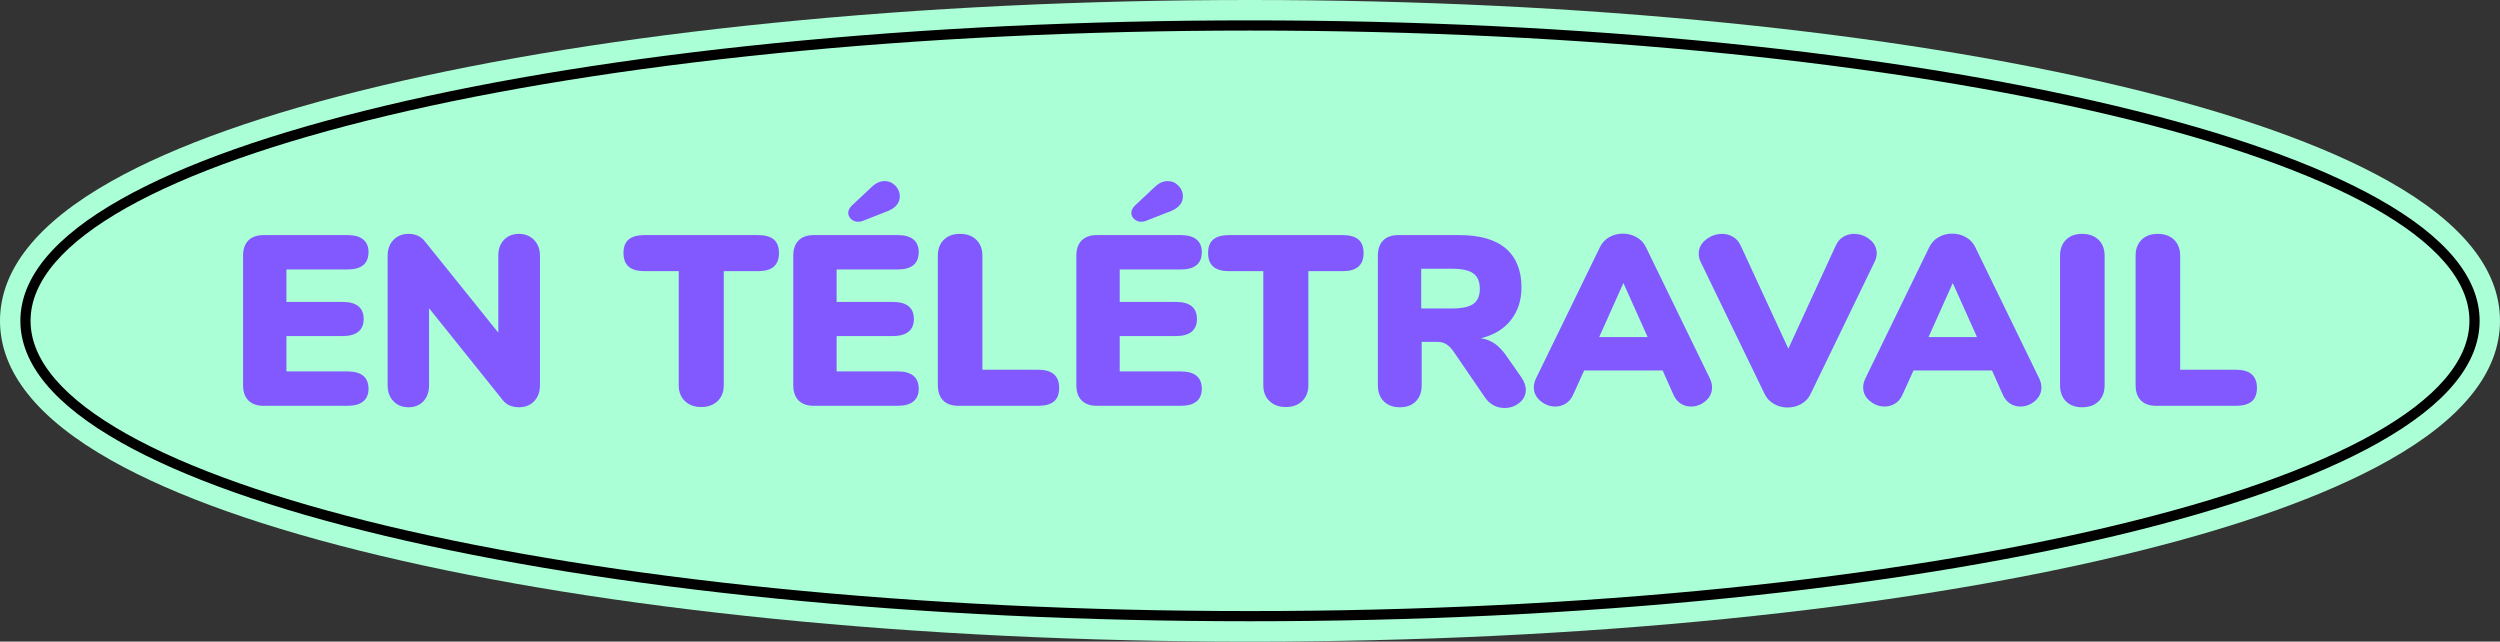
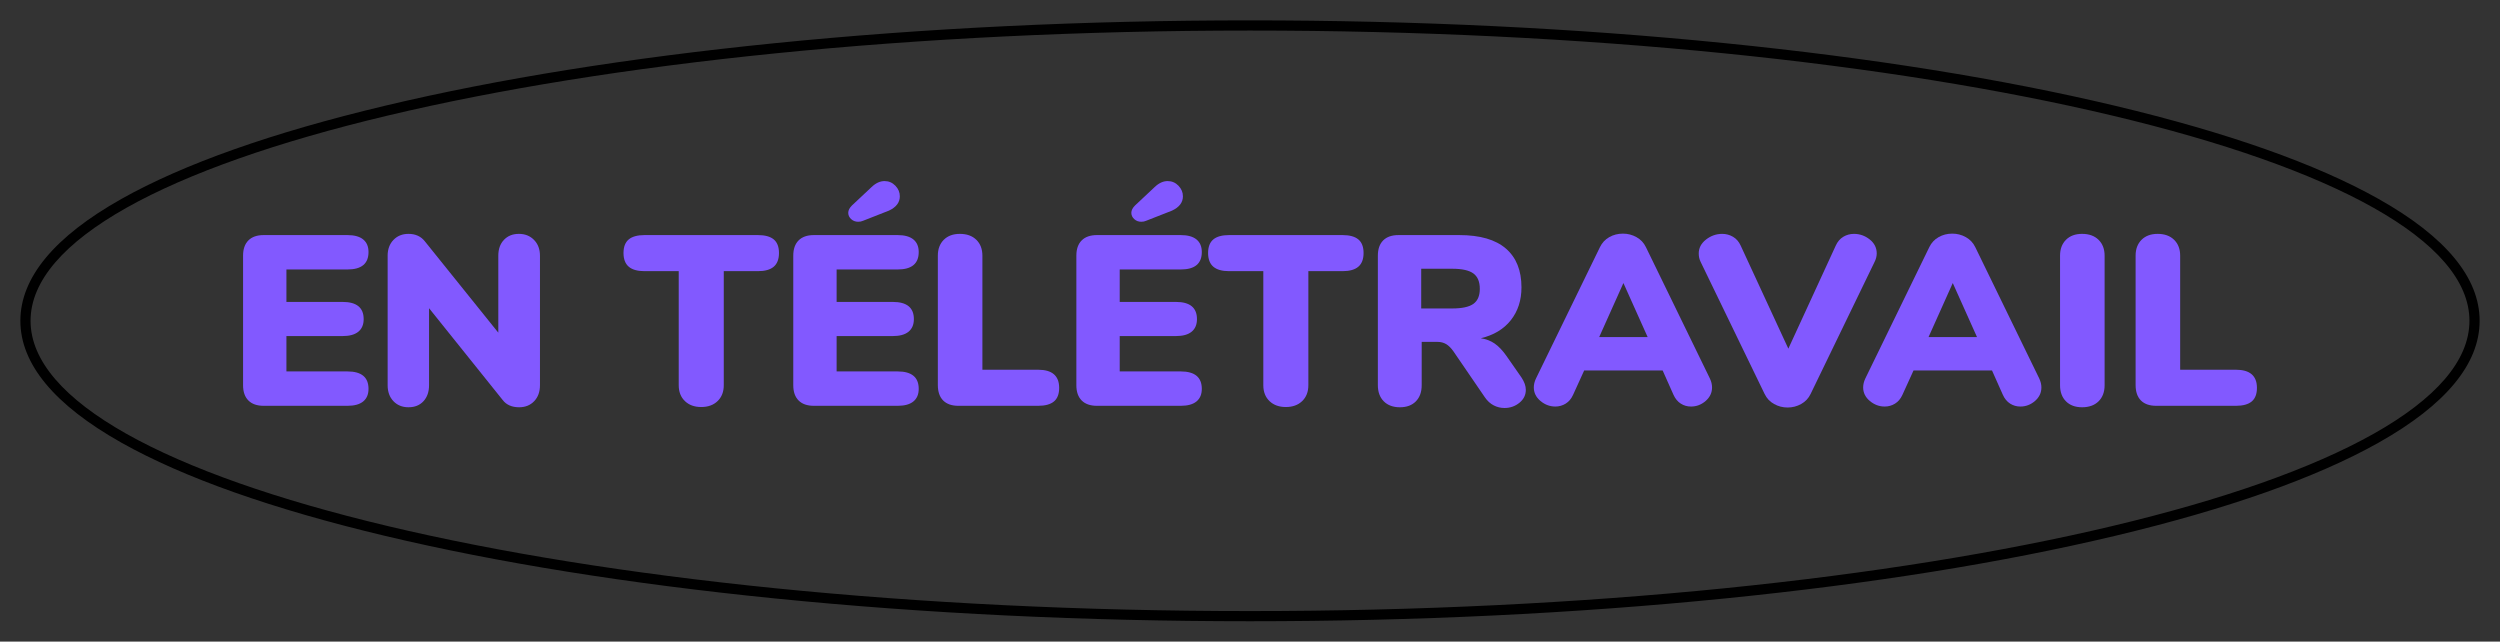
<svg xmlns="http://www.w3.org/2000/svg" width="2454.259" height="629.885" viewBox="0 0 2454.259 629.885">
  <rect x="0" y="0" width="2454.259" height="629.885" fill="#333333" stroke="none" />
  <g id="a" data-name="Calque 1" />
  <g id="b" data-name="Calque 2">
    <g id="c" data-name="Calque 1">
      <g>
-         <path d="M2344.895,177.886c-62.73-35.301-151.66-66.797-264.321-93.613-111.235-26.476-240.587-47.245-384.463-61.729C1547.529,7.585,1389.741,0,1227.13,0s-320.399,7.585-468.982,22.543c-143.876,14.484-273.228,35.253-384.463,61.729-112.66,26.816-201.591,58.312-264.321,93.613C36.795,218.723,0,264.835,0,314.942s36.795,96.22,109.363,137.057c62.73,35.301,151.66,66.797,264.321,93.613,111.235,26.477,240.587,47.245,384.463,61.73,148.583,14.958,306.371,22.543,468.982,22.543s320.399-7.584,468.982-22.543c143.876-14.485,273.228-35.253,384.463-61.73,112.66-26.816,201.591-58.312,264.321-93.612,72.569-40.838,109.364-86.951,109.364-137.058s-36.795-96.22-109.364-137.057Z" fill="#aaffd6" />
        <g>
          <path d="M243.849,393.159c-3.488-3.484-5.23-8.477-5.23-14.978v-127.191c0-6.497,1.742-11.49,5.23-14.978,3.484-3.484,8.477-5.23,14.978-5.23h82.259c6.812,0,11.965,1.427,15.453,4.279,3.484,2.853,5.229,6.976,5.229,12.363,0,11.411-6.895,17.117-20.683,17.117h-59.911v31.857h55.155c13.789,0,20.684,5.628,20.684,16.88,0,5.39-1.746,9.51-5.23,12.362-3.488,2.853-8.641,4.279-15.453,4.279h-55.155v34.71h59.911c13.788,0,20.683,5.706,20.683,17.117,0,5.39-1.745,9.509-5.229,12.363-3.488,2.853-8.641,4.279-15.453,4.279h-82.259c-6.501,0-11.493-1.742-14.978-5.23Z" fill="#8259ff" />
          <path d="M524.261,235.537c3.882,3.963,5.824,9.116,5.824,15.453v127.191c0,6.5-1.901,11.73-5.706,15.69-3.803,3.964-8.718,5.944-14.739,5.944-7.132,0-12.522-2.377-16.167-7.132l-72.272-90.104v75.602c0,6.5-1.824,11.73-5.468,15.69-3.648,3.964-8.559,5.944-14.74,5.944-6.025,0-10.936-1.98-14.74-5.944-3.804-3.96-5.705-9.19-5.705-15.69v-127.191c0-6.337,1.901-11.49,5.705-15.453,3.805-3.96,8.715-5.944,14.74-5.944,6.812,0,12.125,2.377,15.929,7.132l72.272,89.866v-75.601c0-6.497,1.861-11.687,5.588-15.572,3.722-3.882,8.596-5.825,14.621-5.825s10.973,1.984,14.858,5.944Z" fill="#8259ff" />
          <path d="M672.369,393.753c-4.041-3.882-6.062-9.071-6.062-15.572v-111.976h-33.521c-6.977,0-12.166-1.464-15.572-4.398-3.41-2.931-5.111-7.407-5.111-13.432s1.701-10.461,5.111-13.313c3.406-2.853,8.596-4.279,15.572-4.279h111.263c6.972,0,12.161,1.427,15.571,4.279,3.406,2.853,5.111,7.292,5.111,13.313s-1.705,10.501-5.111,13.432c-3.41,2.935-8.6,4.398-15.571,4.398h-33.521v111.976c0,6.5-2.021,11.69-6.062,15.572-4.042,3.885-9.391,5.825-16.048,5.825s-12.006-1.939-16.047-5.825Z" fill="#8259ff" />
          <path d="M783.986,393.159c-3.488-3.484-5.23-8.477-5.23-14.978v-127.191c0-6.497,1.742-11.49,5.23-14.978,3.484-3.484,8.477-5.23,14.977-5.23h82.259c6.812,0,11.965,1.427,15.453,4.279,3.484,2.853,5.229,6.976,5.229,12.363,0,11.411-6.895,17.117-20.683,17.117h-59.911v31.857h55.156c13.789,0,20.684,5.628,20.684,16.88,0,5.39-1.746,9.51-5.23,12.362-3.488,2.853-8.641,4.279-15.453,4.279h-55.156v34.71h59.911c13.788,0,20.683,5.706,20.683,17.117,0,5.39-1.745,9.509-5.229,12.363-3.488,2.853-8.641,4.279-15.453,4.279h-82.259c-6.5,0-11.492-1.742-14.977-5.23Zm58.483-175.452c-2.696,0-4.992-.869-6.895-2.615-1.901-1.742-2.853-3.804-2.853-6.181s1.188-4.755,3.566-7.132l19.256-18.068c4.12-3.96,8.399-5.944,12.839-5.944,4.119,0,7.645,1.508,10.579,4.517,2.932,3.013,4.398,6.501,4.398,10.46,0,6.025-3.566,10.698-10.698,14.027l-25.438,9.985c-1.426,.635-3.013,.951-4.755,.951Z" fill="#8259ff" />
          <path d="M925.913,393.159c-3.488-3.484-5.23-8.559-5.23-15.215v-126.953c0-6.497,1.938-11.687,5.825-15.572,3.881-3.882,9.152-5.825,15.809-5.825,6.813,0,12.203,1.943,16.167,5.825,3.96,3.885,5.943,9.075,5.943,15.572v111.975h54.681c13.789,0,20.684,5.944,20.684,17.831,0,6.025-1.705,10.46-5.111,13.313-3.41,2.853-8.6,4.279-15.572,4.279h-78.217c-6.501,0-11.493-1.742-14.978-5.23Z" fill="#8259ff" />
          <path d="M1061.898,393.159c-3.488-3.484-5.23-8.477-5.23-14.978v-127.191c0-6.497,1.742-11.49,5.23-14.978,3.484-3.484,8.477-5.23,14.978-5.23h82.259c6.812,0,11.965,1.427,15.453,4.279,3.484,2.853,5.229,6.976,5.229,12.363,0,11.411-6.895,17.117-20.683,17.117h-59.911v31.857h55.155c13.789,0,20.684,5.628,20.684,16.88,0,5.39-1.746,9.51-5.23,12.362-3.488,2.853-8.641,4.279-15.453,4.279h-55.155v34.71h59.911c13.788,0,20.683,5.706,20.683,17.117,0,5.39-1.745,9.509-5.229,12.363-3.488,2.853-8.641,4.279-15.453,4.279h-82.259c-6.501,0-11.493-1.742-14.978-5.23Zm58.484-175.452c-2.697,0-4.992-.869-6.895-2.615-1.902-1.742-2.854-3.804-2.854-6.181s1.189-4.755,3.566-7.132l19.257-18.068c4.12-3.96,8.399-5.944,12.839-5.944,4.119,0,7.645,1.508,10.578,4.517,2.932,3.013,4.398,6.501,4.398,10.46,0,6.025-3.566,10.698-10.697,14.027l-25.439,9.985c-1.426,.635-3.012,.951-4.754,.951Z" fill="#8259ff" />
          <path d="M1246.26,393.753c-4.041-3.882-6.062-9.071-6.062-15.572v-111.976h-33.521c-6.976,0-12.165-1.464-15.571-4.398-3.41-2.931-5.111-7.407-5.111-13.432s1.701-10.461,5.111-13.313c3.406-2.853,8.596-4.279,15.571-4.279h111.264c6.972,0,12.161,1.427,15.571,4.279,3.406,2.853,5.111,7.292,5.111,13.313s-1.705,10.501-5.111,13.432c-3.41,2.935-8.6,4.398-15.571,4.398h-33.521v111.976c0,6.5-2.021,11.69-6.062,15.572-4.042,3.885-9.391,5.825-16.048,5.825s-12.006-1.939-16.048-5.825Z" fill="#8259ff" />
          <path d="M1497.906,382.698c0,5.074-2.104,9.313-6.301,12.72-4.201,3.406-9.074,5.111-14.621,5.111-3.803,0-7.369-.873-10.697-2.615-3.329-1.742-6.182-4.357-8.56-7.846l-30.905-45.171c-2.223-3.168-4.559-5.505-7.014-7.013-2.459-1.505-5.35-2.259-8.678-2.259h-15.453v42.556c0,6.656-1.902,11.928-5.706,15.81-3.804,3.886-9.034,5.825-15.69,5.825s-11.928-1.939-15.811-5.825c-3.885-3.882-5.824-9.153-5.824-15.81v-127.191c0-6.497,1.742-11.49,5.23-14.978,3.484-3.484,8.477-5.23,14.978-5.23h59.673c20.286,0,35.542,4.398,45.766,13.195,10.223,8.796,15.334,21.515,15.334,38.157,0,12.682-3.488,23.417-10.461,32.214-6.977,8.796-16.802,14.703-29.48,17.711,5.23,.795,9.785,2.537,13.671,5.23,3.882,2.697,7.727,6.738,11.53,12.125l14.74,21.159c2.853,4.279,4.279,8.321,4.279,12.125Zm-51.471-84.397c4.197-3.009,6.3-7.924,6.3-14.74,0-6.972-2.103-12.006-6.3-15.096-4.201-3.09-11.137-4.636-20.803-4.636h-30.431v38.99h30.431c9.666,0,16.602-1.504,20.803-4.517Z" fill="#8259ff" />
          <path d="M1680.727,380.321c0,5.23-2.103,9.669-6.3,13.313-4.201,3.647-8.997,5.468-14.383,5.468-3.648,0-6.977-.951-9.986-2.853-3.012-1.902-5.389-4.755-7.131-8.559l-10.699-24.012h-77.027l-10.937,24.012c-1.745,3.804-4.16,6.656-7.251,8.559-3.091,1.901-6.46,2.853-10.104,2.853-5.391,0-10.264-1.82-14.621-5.468-4.361-3.645-6.538-8.083-6.538-13.313,0-2.853,.713-5.784,2.14-8.797l62.764-128.855c2.058-4.279,5.111-7.567,9.152-9.866,4.042-2.296,8.518-3.447,13.433-3.447,4.755,0,9.19,1.152,13.313,3.447,4.119,2.299,7.211,5.587,9.271,9.866l62.764,128.855c1.427,3.013,2.14,5.944,2.14,8.797Zm-63.239-49.45l-23.773-53.016-23.773,53.016h47.547Z" fill="#8259ff" />
          <path d="M1809.582,232.446c3.169-1.902,6.656-2.853,10.461-2.853,5.705,0,10.854,1.824,15.453,5.468,4.595,3.648,6.895,8.243,6.895,13.789,0,2.697-.713,5.468-2.141,8.321l-62.763,129.569c-2.062,4.279-5.152,7.57-9.272,9.866-4.123,2.296-8.559,3.447-13.312,3.447s-9.194-1.151-13.314-3.447c-4.123-2.296-7.213-5.587-9.271-9.866l-62.764-129.569c-1.27-2.533-1.901-5.308-1.901-8.321,0-5.386,2.377-9.944,7.132-13.67,4.755-3.722,10.063-5.587,15.929-5.587,3.804,0,7.329,.951,10.579,2.853,3.247,1.902,5.743,4.755,7.489,8.559l46.835,101.277,46.598-101.277c1.742-3.804,4.197-6.657,7.369-8.559Z" fill="#8259ff" />
          <path d="M2004.054,380.321c0,5.23-2.103,9.669-6.3,13.313-4.202,3.647-8.997,5.468-14.384,5.468-3.647,0-6.976-.951-9.984-2.853-3.014-1.902-5.391-4.755-7.133-8.559l-10.698-24.012h-77.028l-10.936,24.012c-1.746,3.804-4.16,6.656-7.251,8.559-3.091,1.901-6.46,2.853-10.104,2.853-5.39,0-10.264-1.82-14.621-5.468-4.36-3.645-6.537-8.083-6.537-13.313,0-2.853,.713-5.784,2.14-8.797l62.763-128.855c2.059-4.279,5.111-7.567,9.154-9.866,4.041-2.296,8.518-3.447,13.432-3.447,4.755,0,9.189,1.152,13.313,3.447,4.12,2.299,7.21,5.587,9.272,9.866l62.763,128.855c1.427,3.013,2.14,5.944,2.14,8.797Zm-63.238-49.45l-23.774-53.016-23.774,53.016h47.549Z" fill="#8259ff" />
          <path d="M2028.182,393.991c-3.886-3.882-5.825-9.153-5.825-15.81v-127.191c0-6.497,1.939-11.687,5.825-15.572,3.882-3.882,9.153-5.825,15.81-5.825,6.812,0,12.203,1.943,16.166,5.825,3.961,3.885,5.943,9.075,5.943,15.572v127.191c0,6.656-1.982,11.928-5.943,15.81-3.963,3.886-9.354,5.825-16.166,5.825-6.656,0-11.928-1.939-15.81-5.825Z" fill="#8259ff" />
          <path d="M2101.762,393.159c-3.488-3.484-5.23-8.559-5.23-15.215v-126.953c0-6.497,1.938-11.687,5.825-15.572,3.881-3.882,9.152-5.825,15.809-5.825,6.813,0,12.203,1.943,16.167,5.825,3.96,3.885,5.943,9.075,5.943,15.572v111.975h54.681c13.789,0,20.684,5.944,20.684,17.831,0,6.025-1.705,10.46-5.111,13.313-3.41,2.853-8.6,4.279-15.572,4.279h-78.217c-6.501,0-11.493-1.742-14.978-5.23Z" fill="#8259ff" />
        </g>
        <path d="M1227.13,30c661.156,0,1197.13,127.573,1197.13,284.943s-535.974,284.942-1197.13,284.942S30,472.312,30,314.943,565.973,30,1227.13,30m0-10c-161.945,0-319.059,7.55-466.979,22.442-142.994,14.396-271.462,35.016-381.835,61.287-110.848,26.384-198.037,57.199-259.143,91.586-65.806,37.032-99.172,77.281-99.172,119.627s33.366,82.595,99.172,119.627c61.107,34.387,148.295,65.201,259.143,91.585,110.373,26.271,238.841,46.891,381.835,61.287,147.92,14.892,305.034,22.442,466.979,22.442s319.059-7.551,466.978-22.442c142.994-14.396,271.462-35.016,381.836-61.287,110.848-26.384,198.037-57.198,259.143-91.585,65.806-37.032,99.172-77.28,99.172-119.627s-33.366-82.596-99.172-119.627c-61.107-34.387-148.295-65.202-259.143-91.586-110.373-26.271-238.842-46.891-381.836-61.287-147.92-14.892-305.034-22.442-466.978-22.442h0Z" />
      </g>
    </g>
  </g>
</svg>